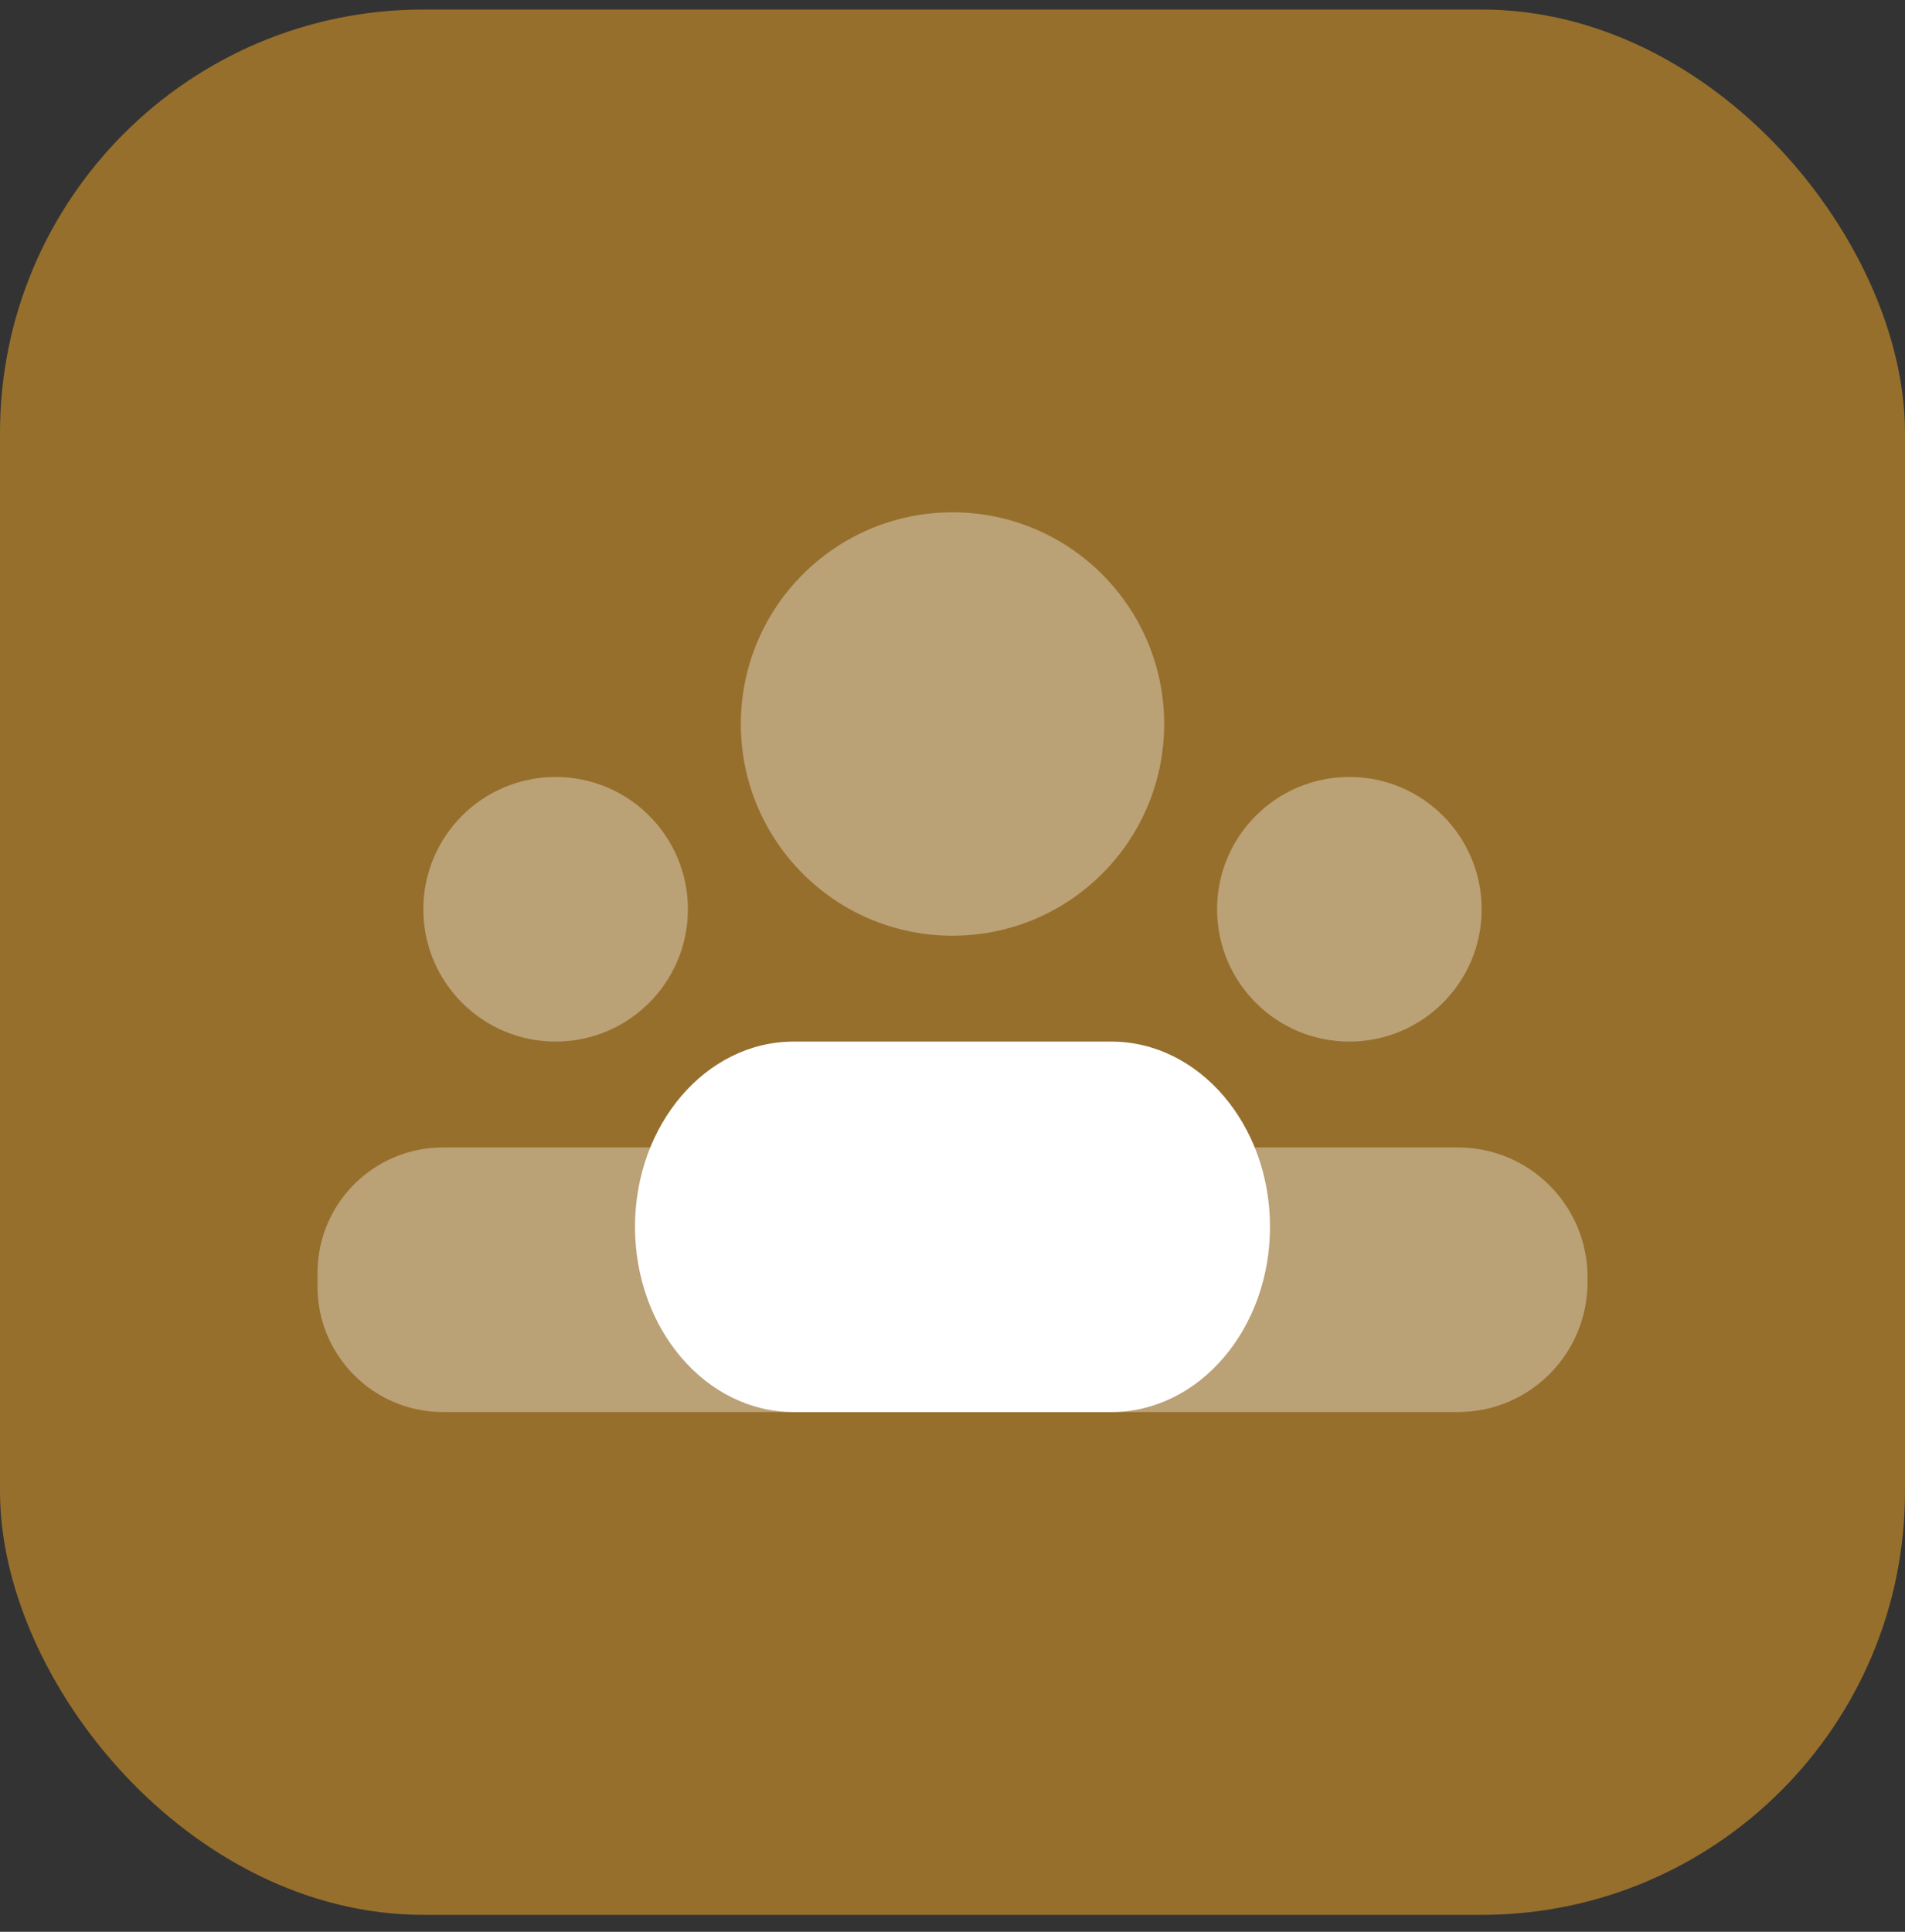
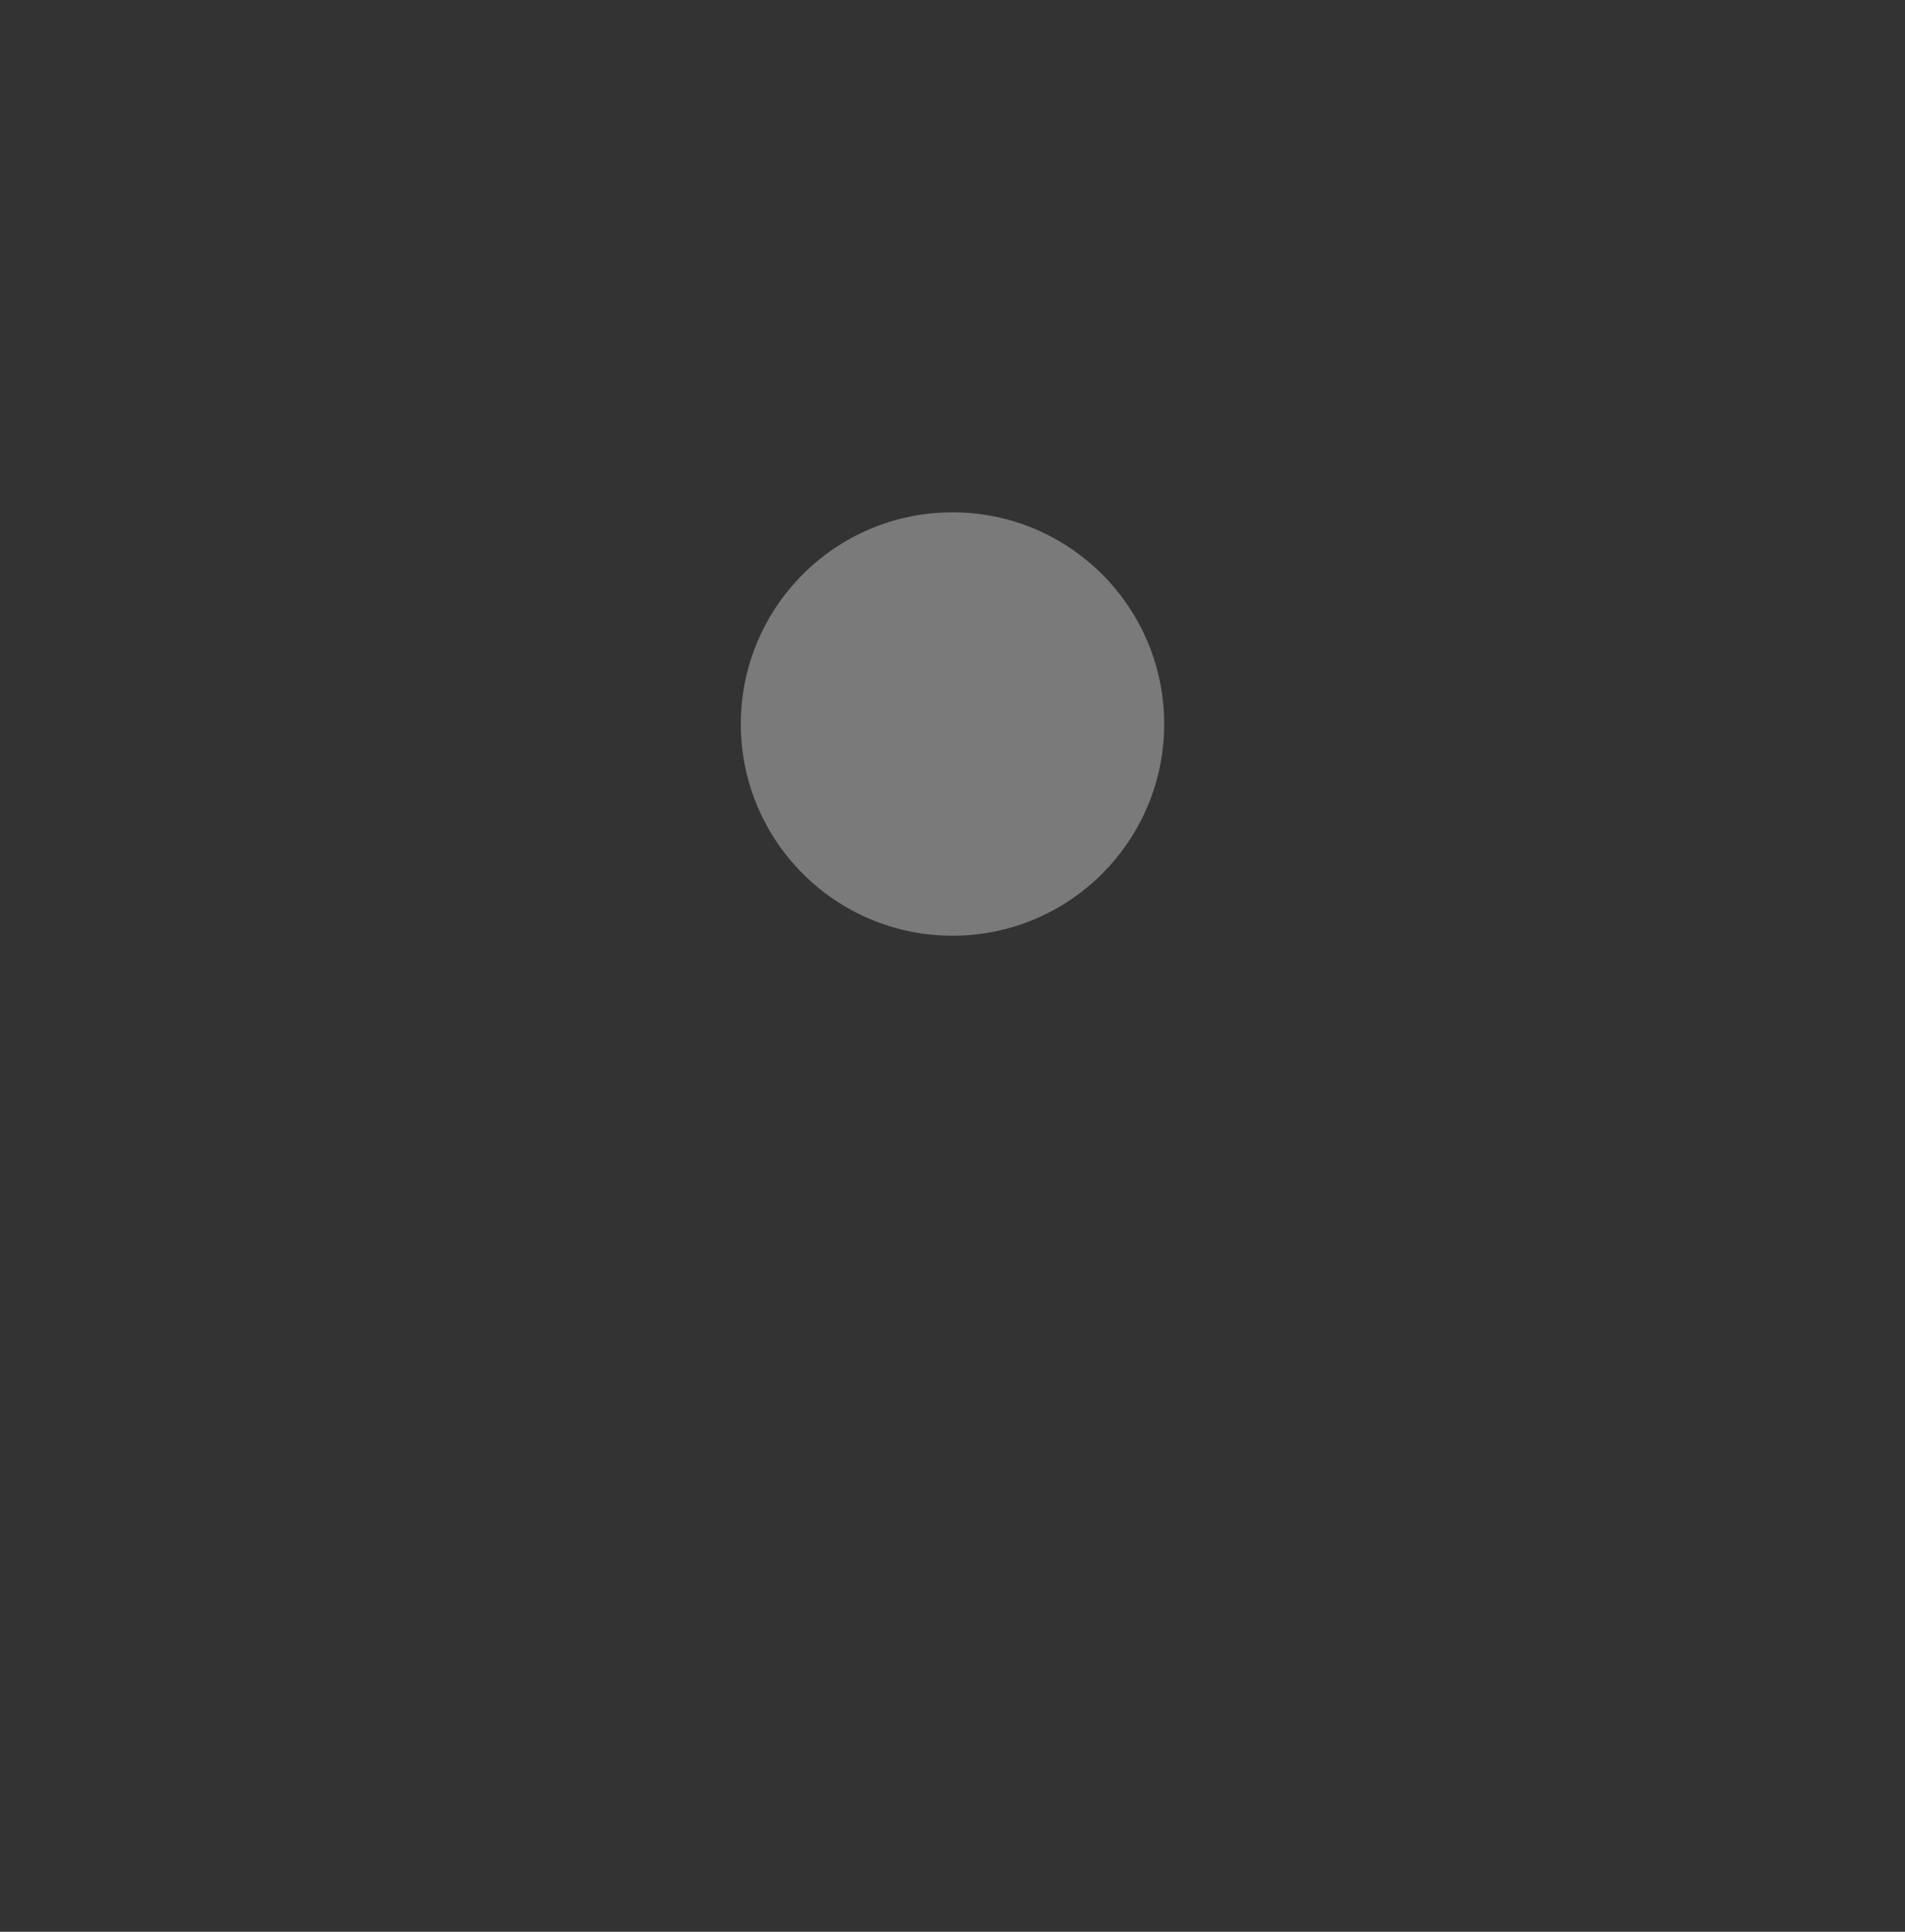
<svg xmlns="http://www.w3.org/2000/svg" width="72" height="73" viewBox="0 0 72 73" fill="none">
  <rect x="0" y="0" width="72" height="73" fill="#333333" stroke="none" />
-   <rect y="0.36" width="72" height="72" rx="16" fill="#966F2C" />
  <path opacity="0.35" d="M36 35.36C40.418 35.36 44 31.779 44 27.36C44 22.942 40.418 19.36 36 19.36C31.582 19.36 28 22.942 28 27.36C28 31.779 31.582 35.36 36 35.36Z" fill="white" />
-   <path opacity="0.35" d="M21 39.36C23.761 39.36 26 37.122 26 34.36C26 31.599 23.761 29.36 21 29.36C18.239 29.36 16 31.599 16 34.36C16 37.122 18.239 39.36 21 39.36Z" fill="white" />
-   <path opacity="0.35" d="M51 39.36C53.761 39.36 56 37.122 56 34.36C56 31.599 53.761 29.36 51 29.36C48.239 29.36 46 31.599 46 34.36C46 37.122 48.239 39.36 51 39.36Z" fill="white" />
-   <path d="M42 53.36H30C26.686 53.36 24 50.226 24 46.36C24 42.494 26.686 39.36 30 39.36H42C45.314 39.36 48 42.494 48 46.36C48 50.226 45.314 53.36 42 53.36Z" fill="white" />
-   <path opacity="0.35" d="M55.102 43.36H16.744C14.124 43.36 12 45.484 12 48.104V48.618C12 51.236 14.124 53.36 16.744 53.36H55.102C57.806 53.36 60 51.166 60 48.46V48.258C60 45.554 57.806 43.36 55.102 43.36Z" fill="white" />
</svg>